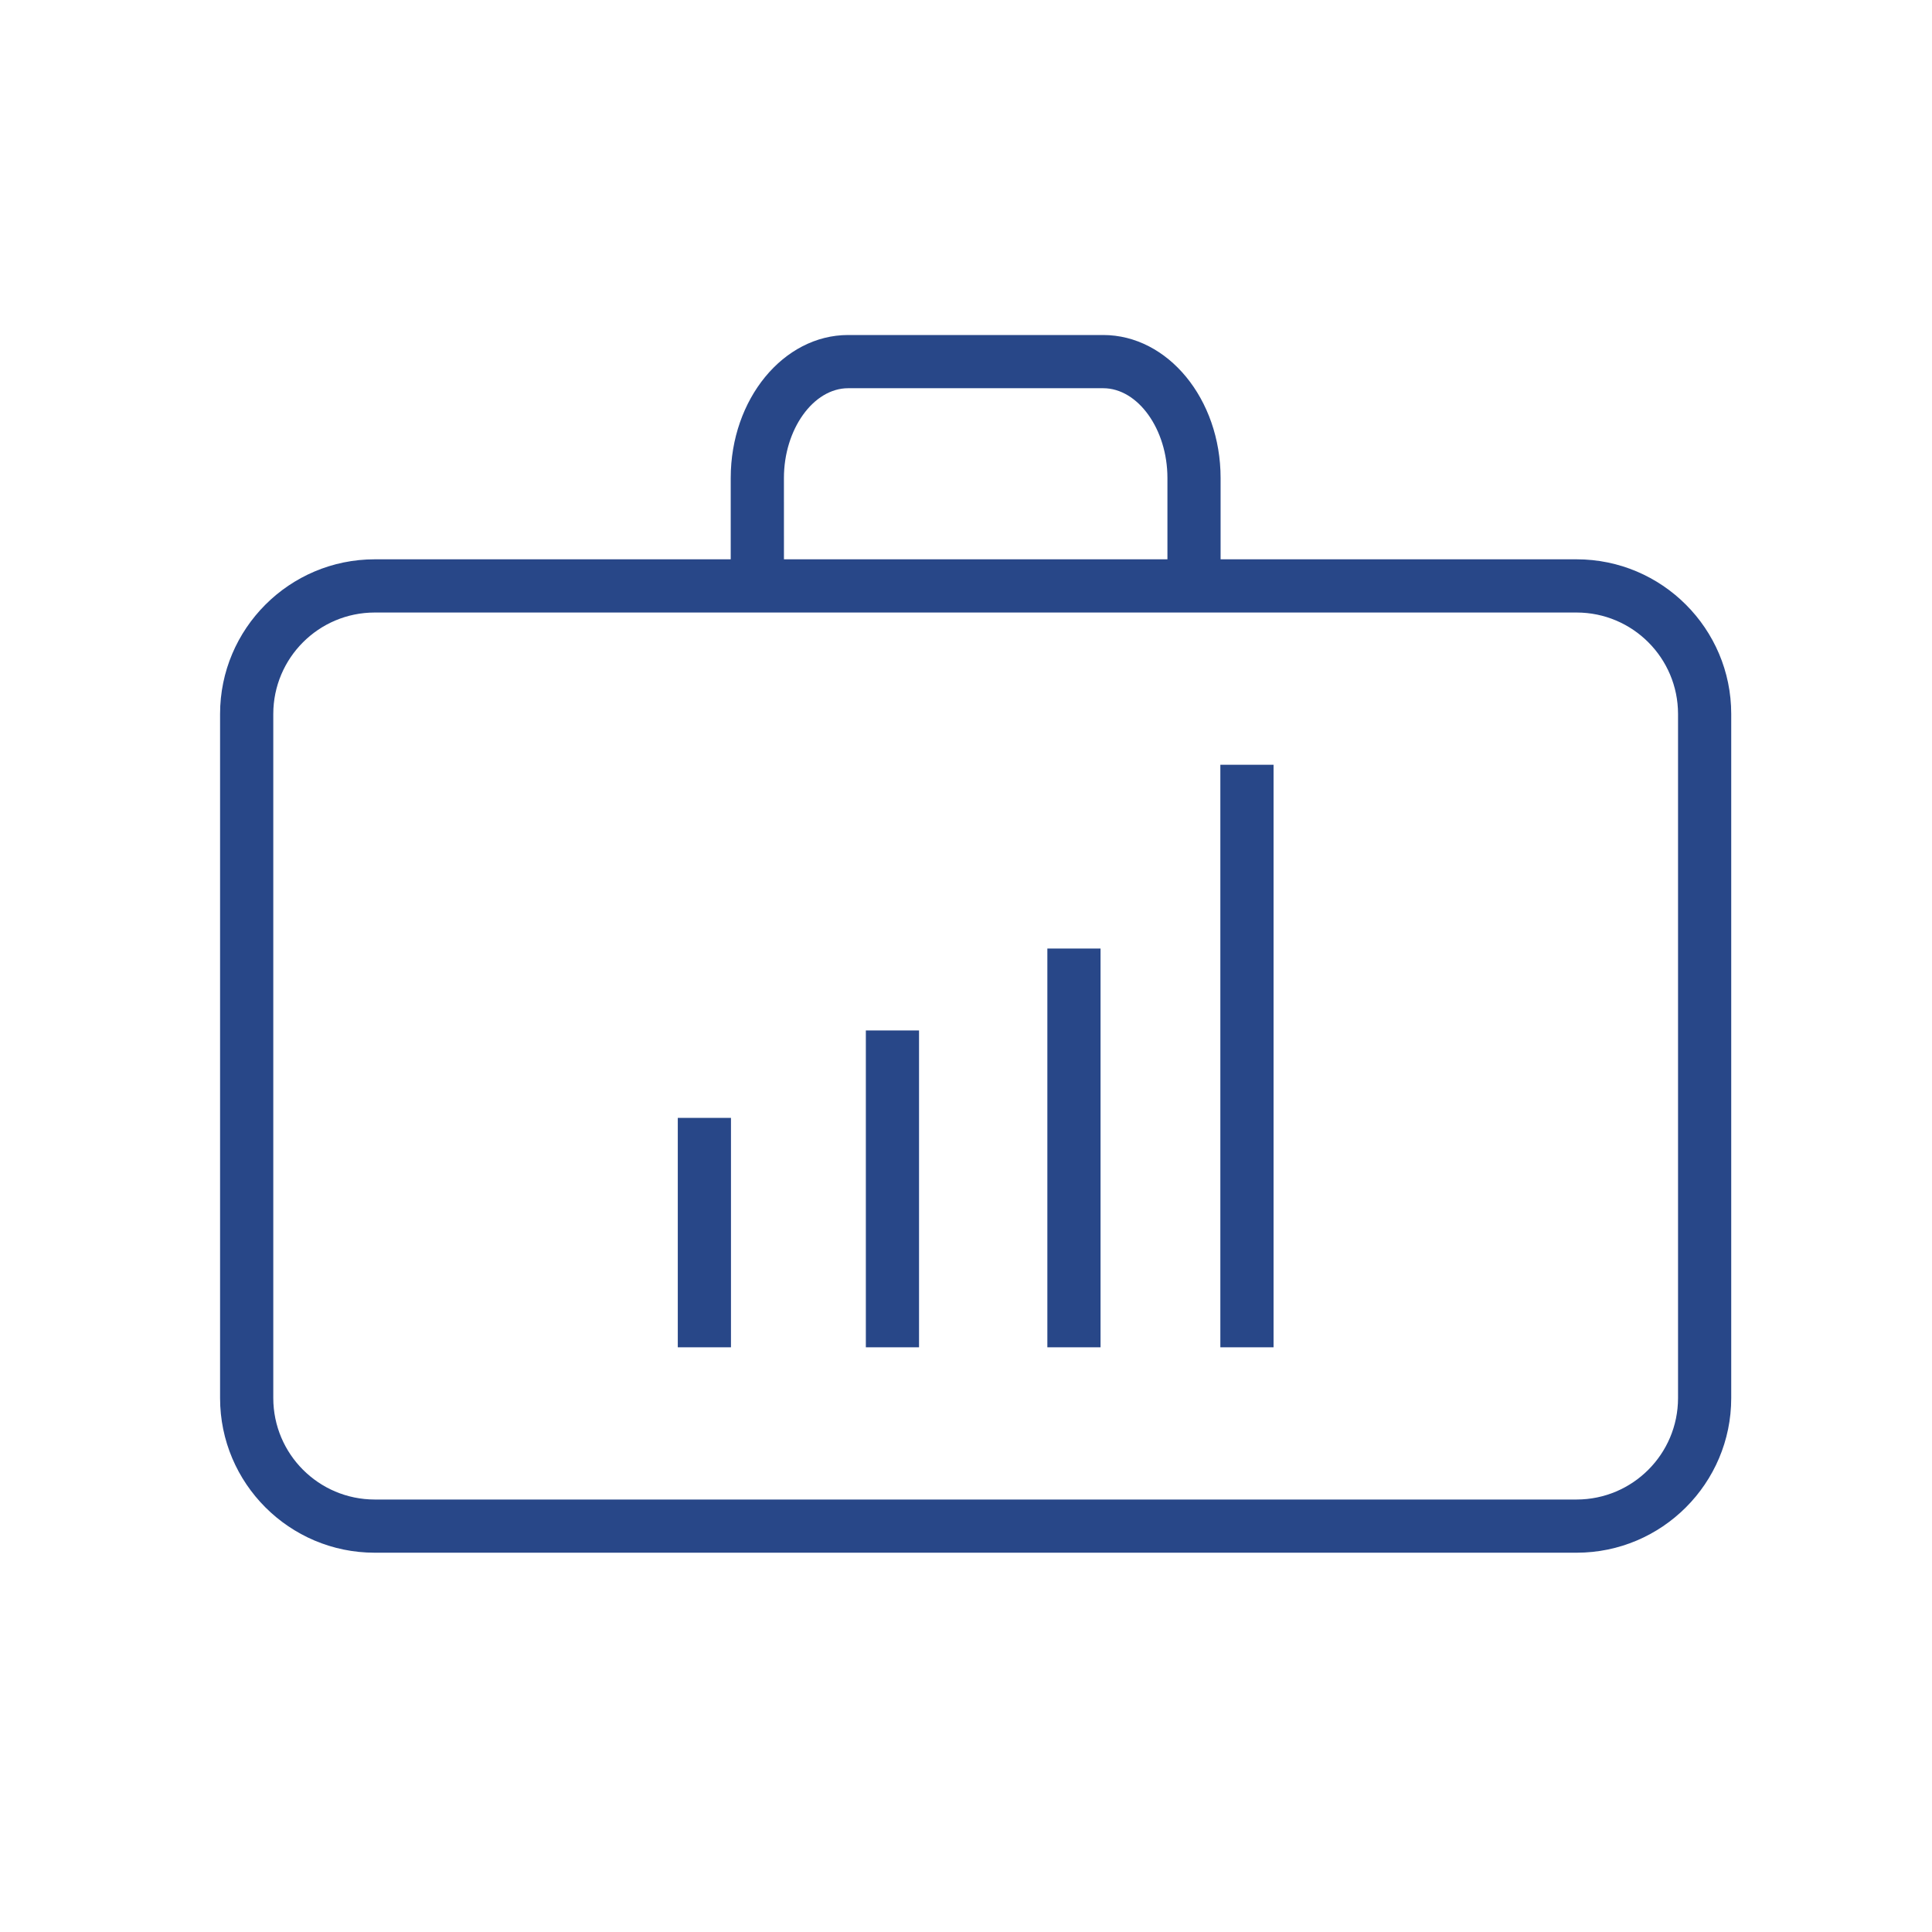
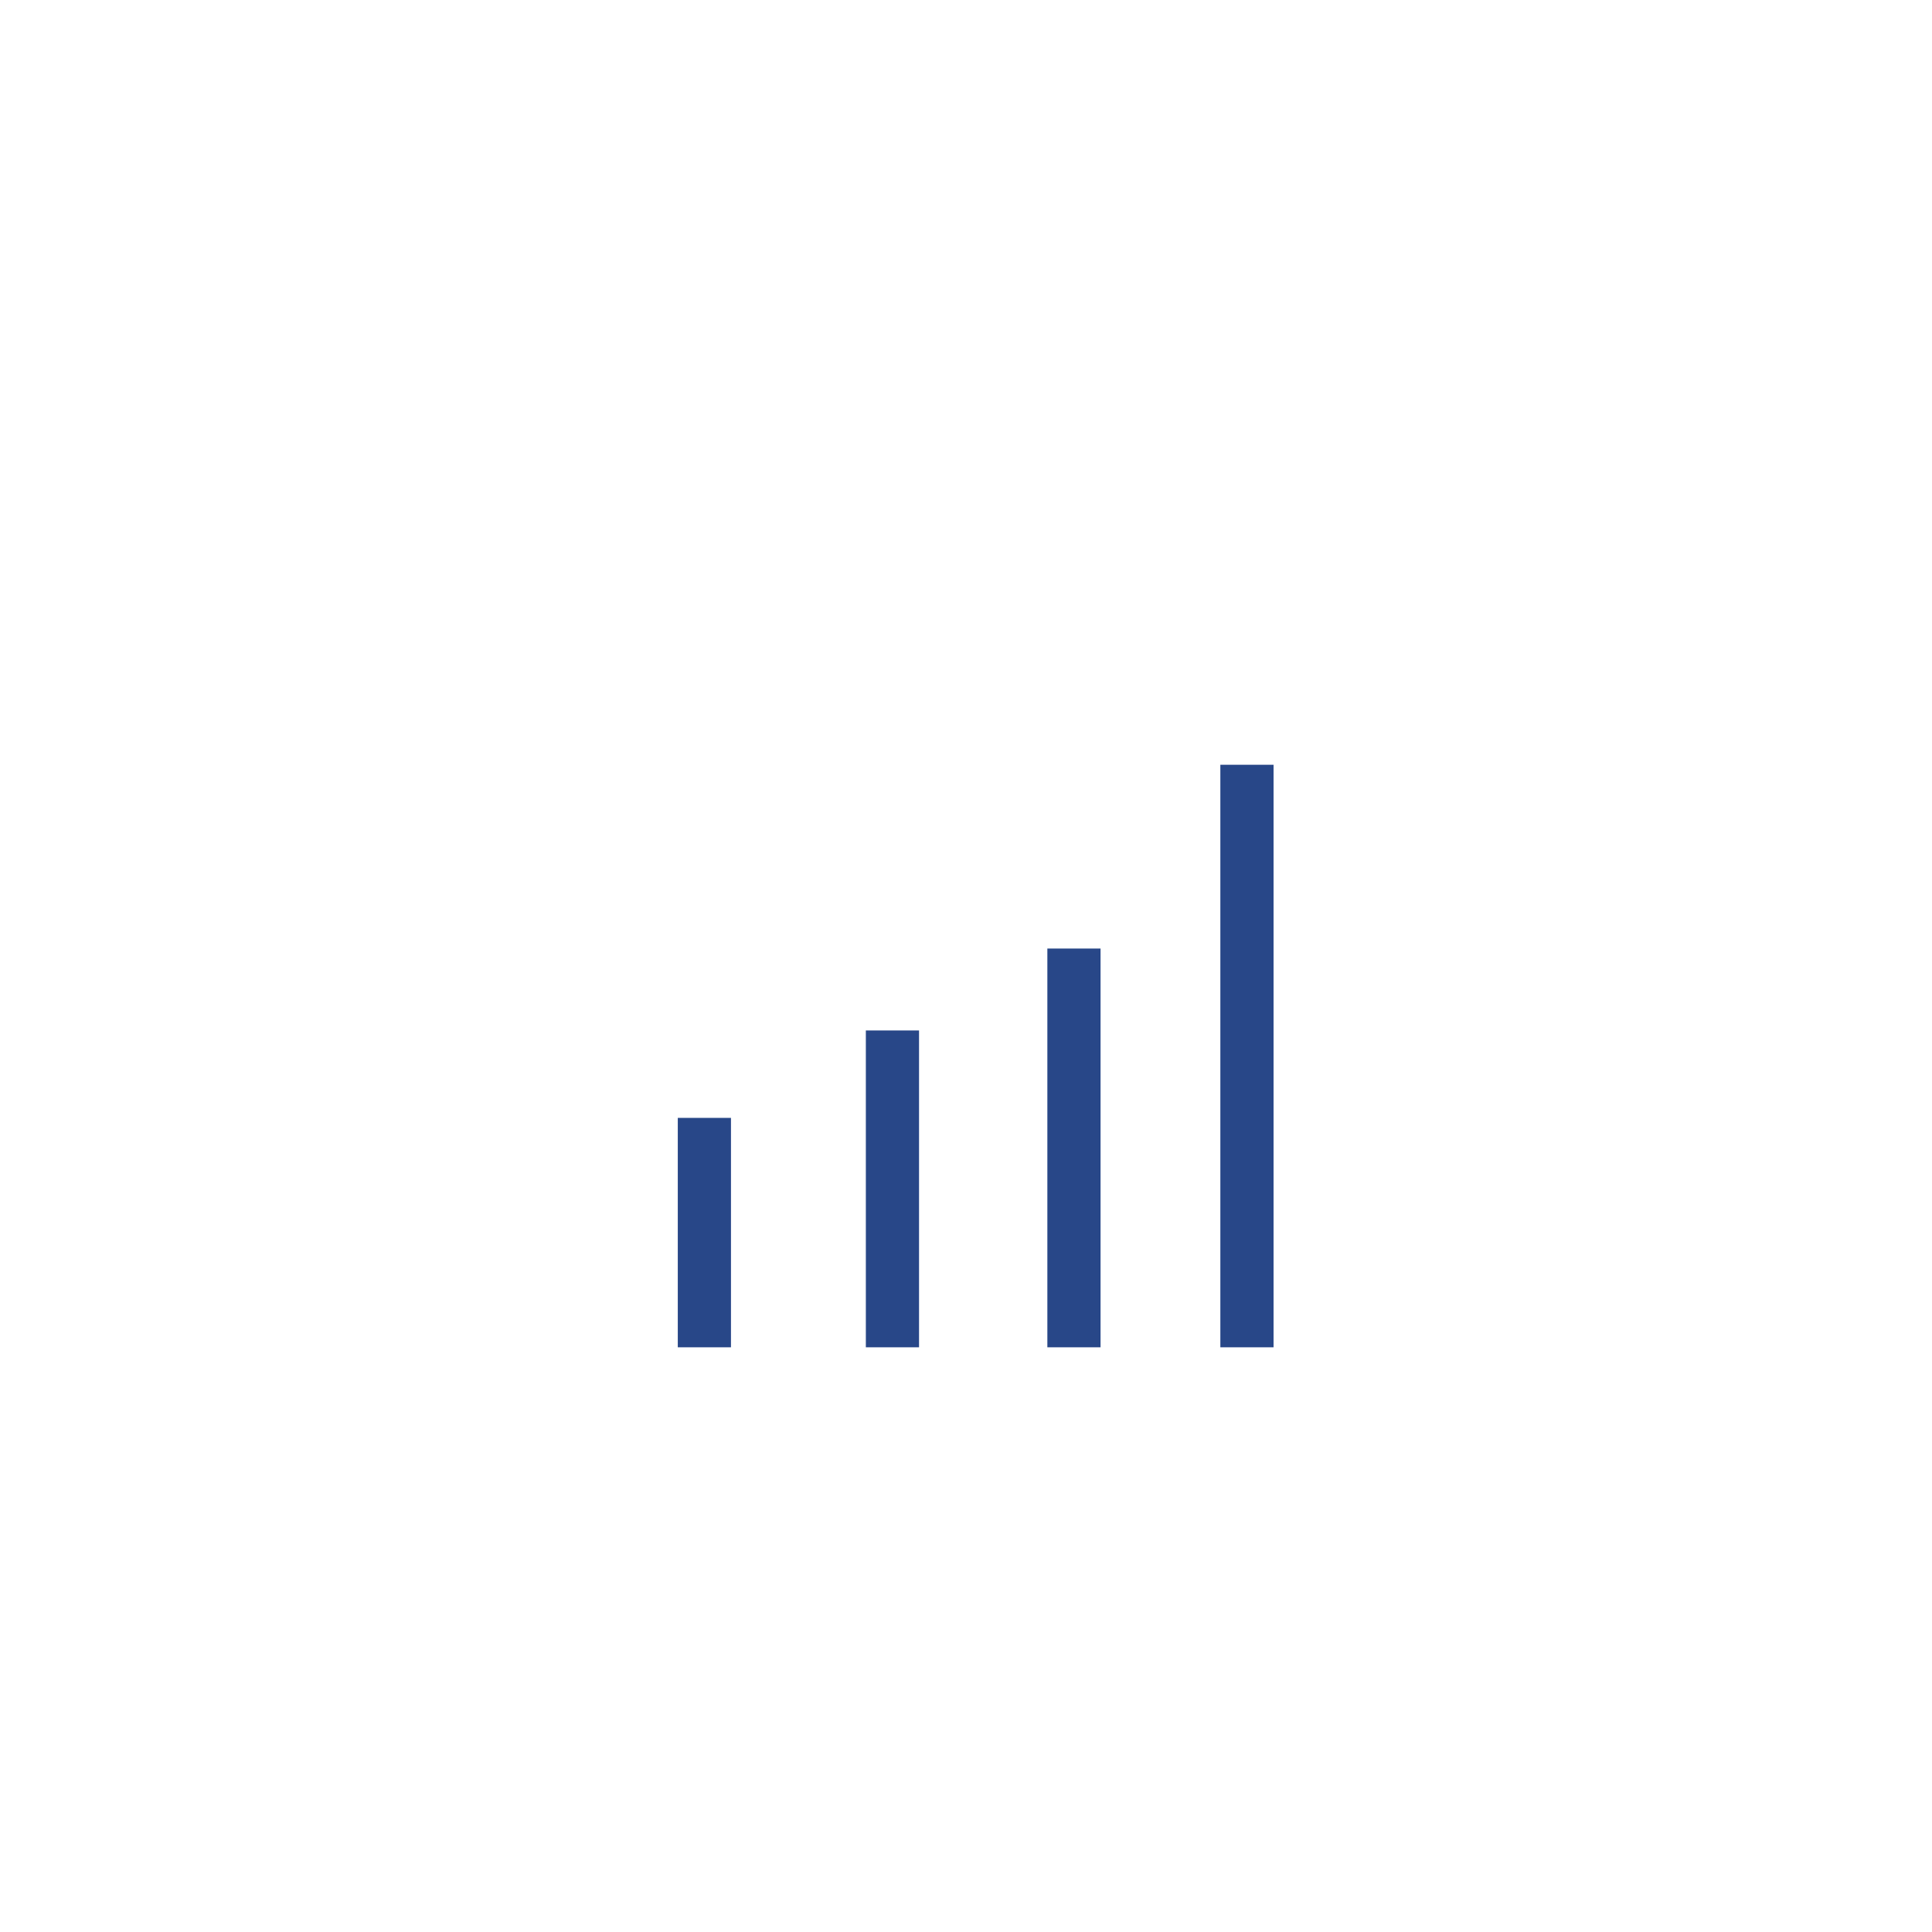
<svg xmlns="http://www.w3.org/2000/svg" viewBox="1950 2450 100 100" width="100" height="100">
-   <path fill="#284788" stroke="none" fill-opacity="1" stroke-width="1" stroke-opacity="1" color="rgb(51, 51, 51)" fill-rule="evenodd" id="tSvg1501eef6d11" d="M 2031.606 2478.95 C 2025.464 2478.95 2019.321 2478.95 2013.178 2478.95 C 2013.178 2477.547 2013.178 2476.143 2013.178 2474.74 C 2013.178 2470.66 2010.452 2467.34 2007.1 2467.34 C 2002.7 2467.34 1998.3 2467.34 1993.9 2467.34 C 1990.549 2467.34 1987.822 2470.66 1987.822 2474.74 C 1987.822 2476.143 1987.822 2477.547 1987.822 2478.95 C 1981.679 2478.95 1975.536 2478.95 1969.394 2478.95 C 1964.981 2478.95 1961.391 2482.541 1961.391 2486.953 C 1961.391 2498.757 1961.391 2510.561 1961.391 2522.366 C 1961.391 2526.779 1964.982 2530.368 1969.394 2530.368 C 1990.131 2530.368 2010.868 2530.368 2031.605 2530.368 C 2036.018 2530.368 2039.608 2526.778 2039.608 2522.366 C 2039.608 2510.561 2039.608 2498.757 2039.608 2486.953C 2039.609 2482.541 2036.019 2478.95 2031.606 2478.95Z M 1990.576 2474.74 C 1990.576 2472.221 1992.099 2470.094 1993.901 2470.094 C 1998.301 2470.094 2002.701 2470.094 2007.101 2470.094 C 2008.903 2470.094 2010.426 2472.221 2010.426 2474.74 C 2010.426 2476.143 2010.426 2477.547 2010.426 2478.95 C 2003.809 2478.95 1997.193 2478.95 1990.577 2478.95C 1990.577 2477.547 1990.576 2476.143 1990.576 2474.74Z M 2036.855 2522.366 C 2036.852 2525.263 2034.504 2527.612 2031.606 2527.615 C 2010.869 2527.615 1990.132 2527.615 1969.395 2527.615 C 1966.497 2527.612 1964.149 2525.263 1964.145 2522.366 C 1964.145 2510.561 1964.145 2498.757 1964.145 2486.953 C 1964.149 2484.055 1966.497 2481.707 1969.395 2481.704 C 1990.132 2481.704 2010.869 2481.704 2031.606 2481.704 C 2034.504 2481.707 2036.852 2484.055 2036.855 2486.953C 2036.855 2498.757 2036.855 2510.561 2036.855 2522.366Z" />
  <path fill="#284788" stroke="none" fill-opacity="1" stroke-width="1" stroke-opacity="1" color="rgb(51, 51, 51)" fill-rule="evenodd" id="tSvg1cb7d6769e" d="M 1985.082 2507.862 C 1986 2507.862 1986.918 2507.862 1987.835 2507.862 C 1987.835 2511.82 1987.835 2515.777 1987.835 2519.735 C 1986.918 2519.735 1986 2519.735 1985.082 2519.735C 1985.082 2515.777 1985.082 2511.82 1985.082 2507.862Z M 1994.816 2503.335 C 1995.734 2503.335 1996.651 2503.335 1997.569 2503.335 C 1997.569 2508.801 1997.569 2514.268 1997.569 2519.735 C 1996.651 2519.735 1995.734 2519.735 1994.816 2519.735C 1994.816 2514.268 1994.816 2508.801 1994.816 2503.335Z M 2004.211 2499.096 C 2005.129 2499.096 2006.047 2499.096 2006.964 2499.096 C 2006.964 2505.976 2006.964 2512.855 2006.964 2519.735 C 2006.047 2519.735 2005.129 2519.735 2004.211 2519.735C 2004.211 2512.855 2004.211 2505.976 2004.211 2499.096Z M 2013.165 2489.583 C 2014.083 2489.583 2015.001 2489.583 2015.919 2489.583 C 2015.919 2499.634 2015.919 2509.684 2015.919 2519.735 C 2015.001 2519.735 2014.083 2519.735 2013.165 2519.735C 2013.165 2509.684 2013.165 2499.634 2013.165 2489.583Z" />
  <defs> </defs>
</svg>